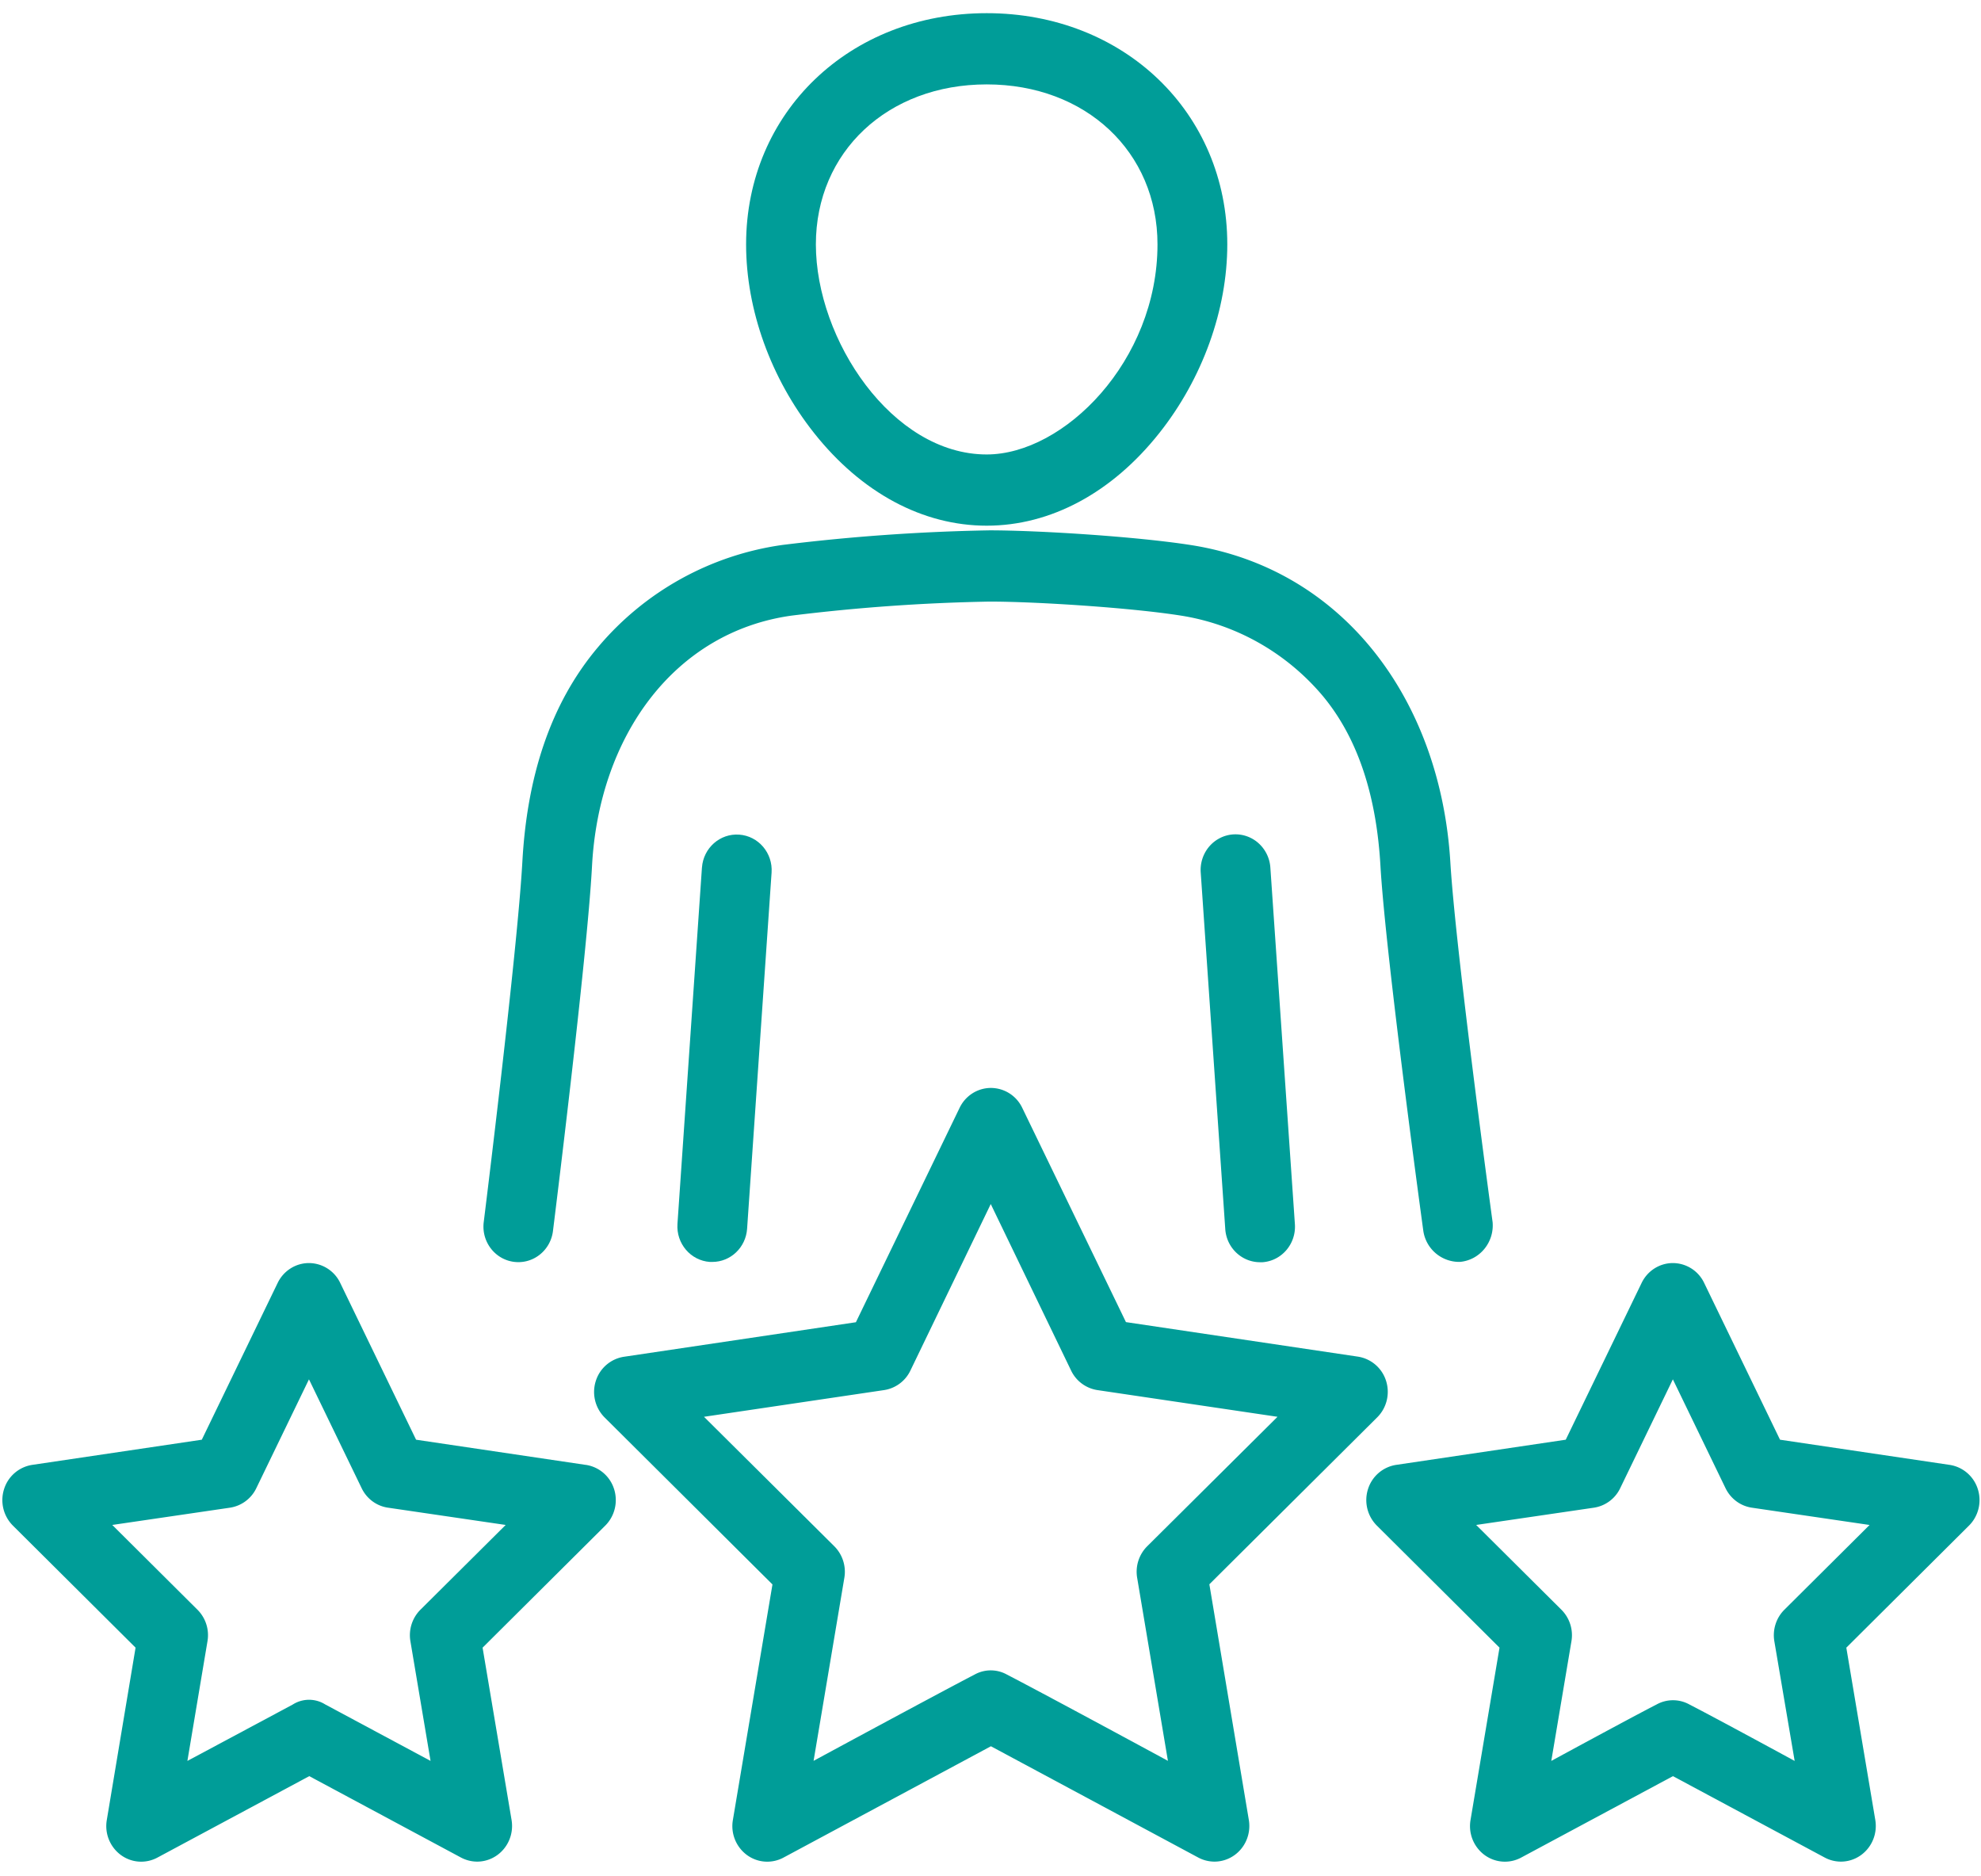
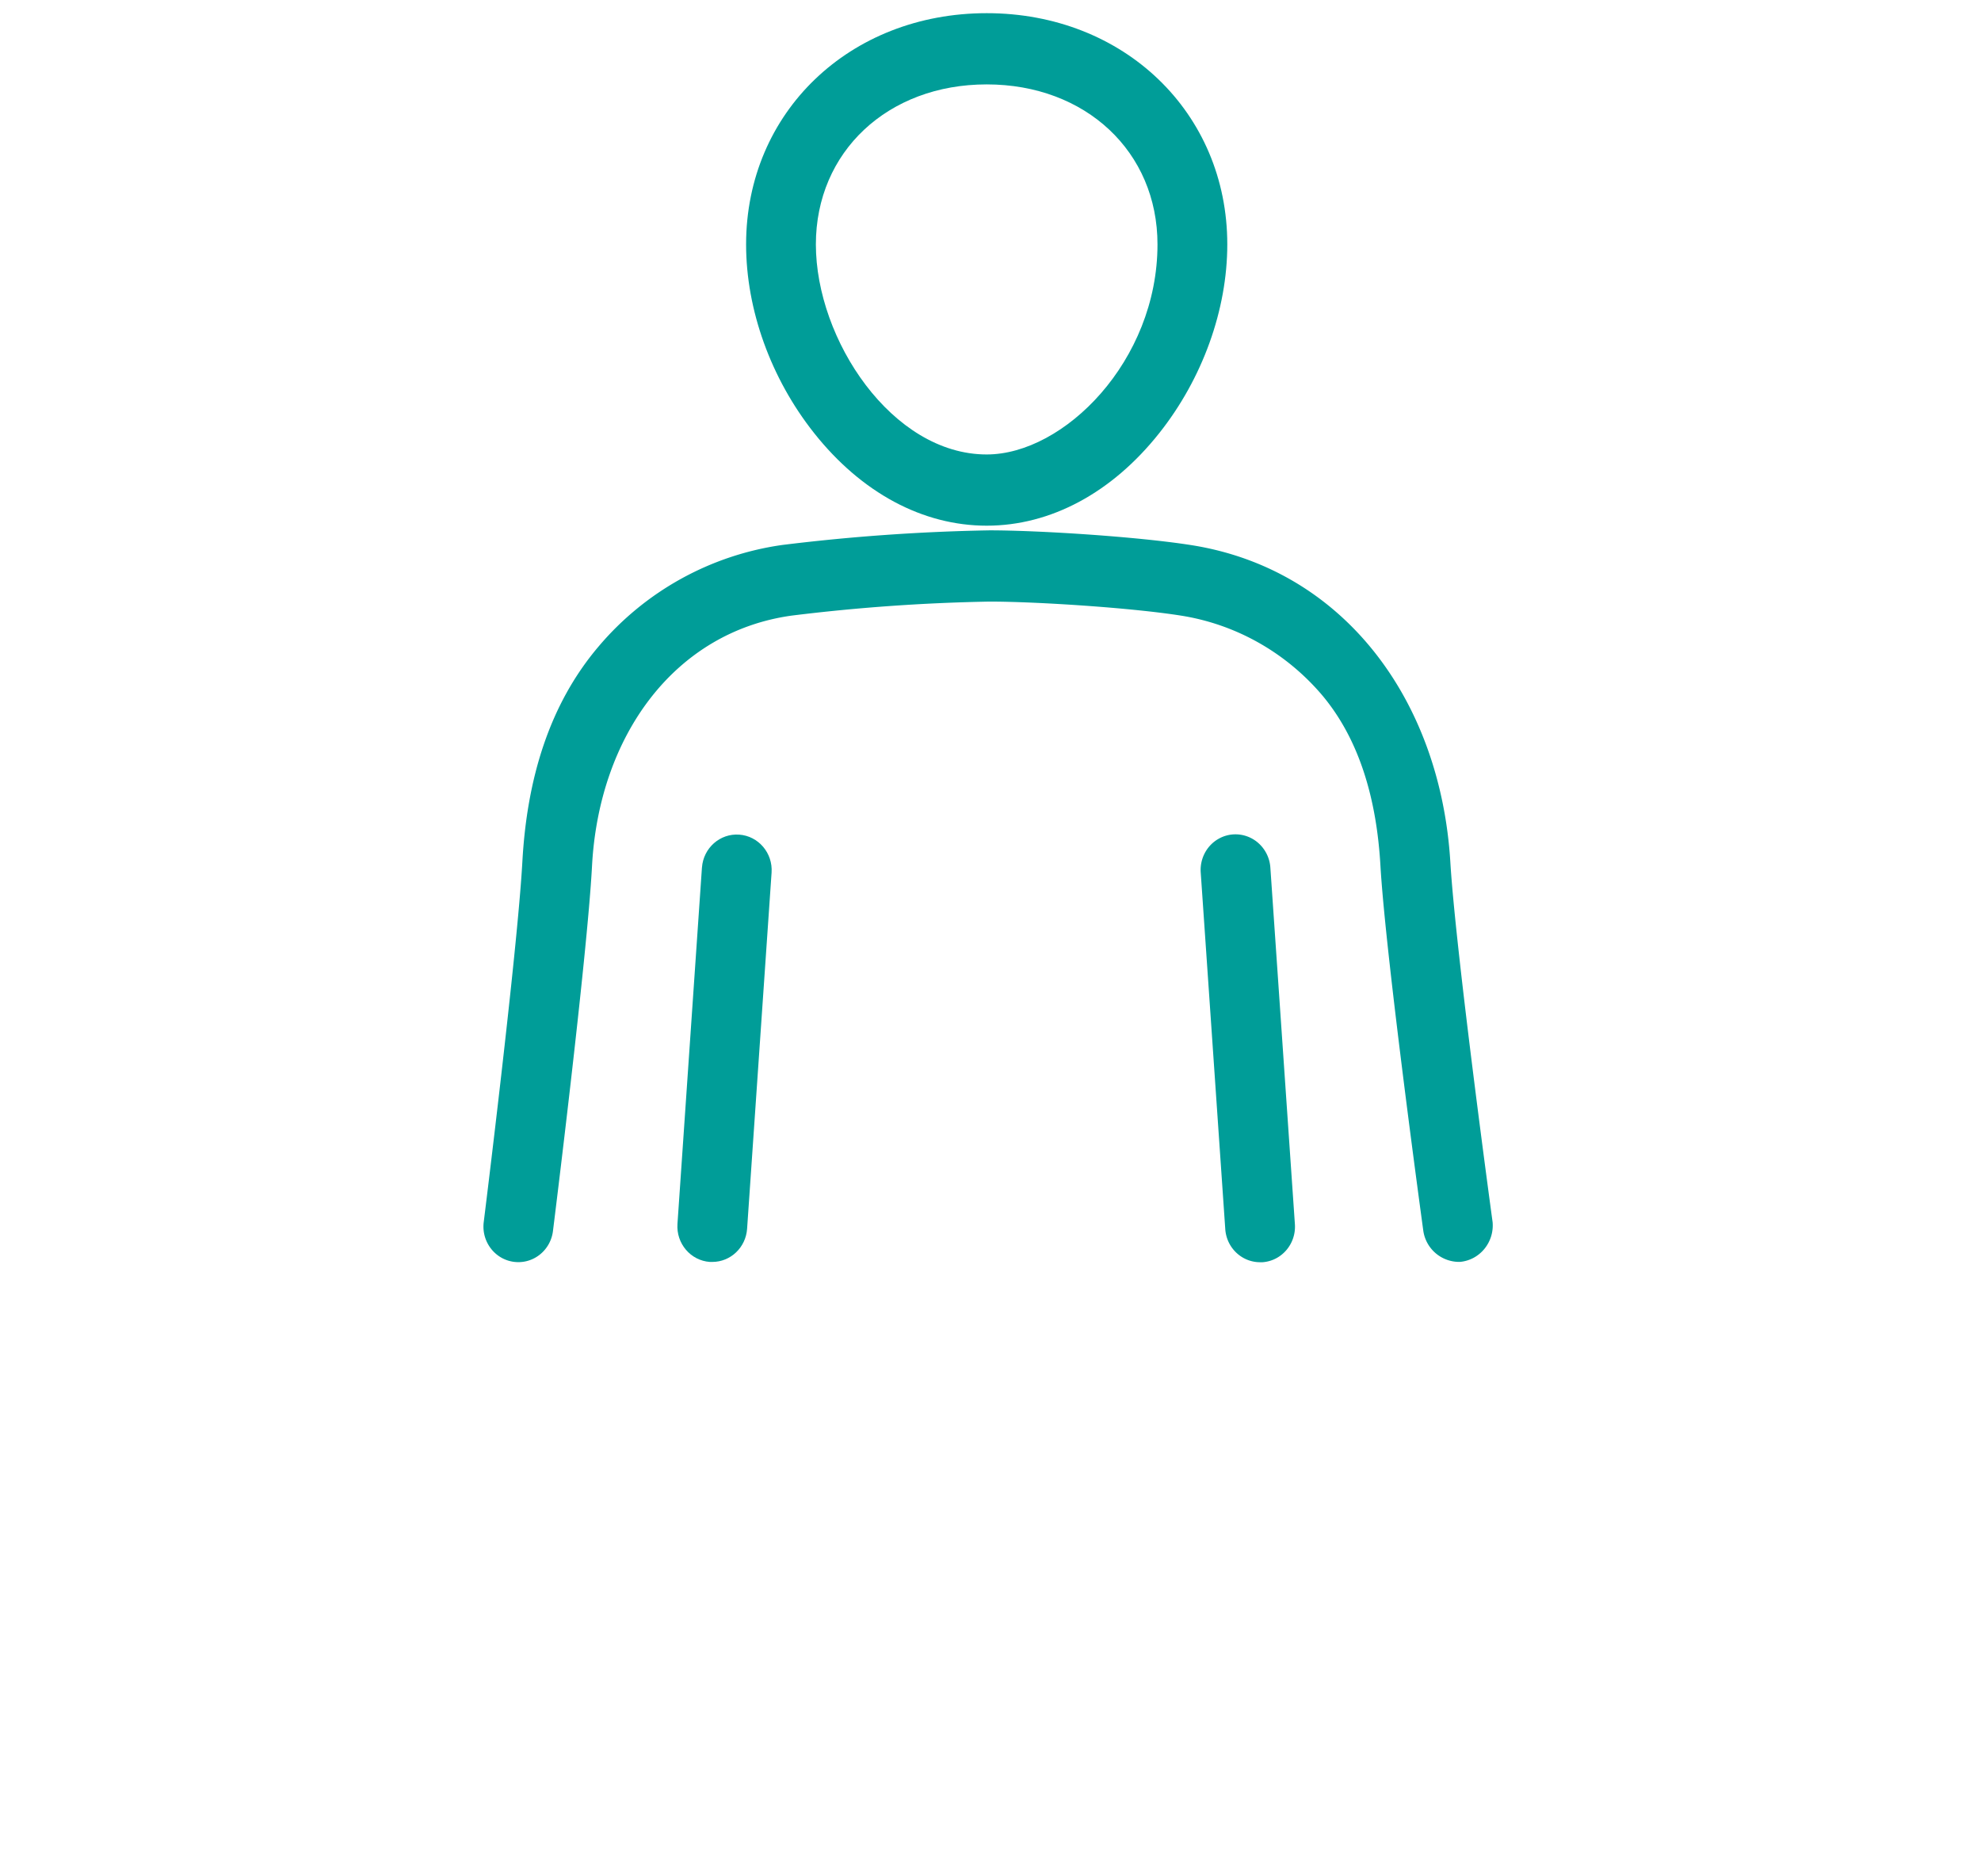
<svg xmlns="http://www.w3.org/2000/svg" width="94" height="89" viewBox="0 0 94 89">
  <g>
    <g>
      <g>
        <path fill="#009d98" d="M46.82 4.004c4.696 0 8.104 3.192 8.104 7.59 0 5.529-4.434 9.966-8.105 9.966-4.49 0-8.105-5.453-8.105-9.966 0-4.39 3.408-7.59 8.105-7.59zm0 20.935c3.034 0 5.943-1.56 8.189-4.393 2.051-2.586 3.227-5.848 3.227-8.952C58.236 5.341 53.33.625 46.82.625s-11.417 4.71-11.417 10.97c0 3.103 1.176 6.365 3.228 8.951 2.246 2.834 5.154 4.393 8.19 4.393z" />
      </g>
      <g>
        <path fill="#009d98" d="M33.308 41.152l-1.162 16.911c-.064.93.623 1.739 1.536 1.804h.116c.87 0 1.59-.686 1.652-1.57L36.612 41.4c.065-.931-.623-1.739-1.535-1.804-.913-.066-1.704.635-1.769 1.566z" />
      </g>
      <g>
        <path fill="#009d98" d="M69.278 59.865c.936-.084 1.628-.925 1.548-1.88 0 0-1.75-12.804-2.007-17.1-.476-7.713-5.095-13.9-12.31-15.027-2.538-.397-7.147-.696-9.555-.698-3.288.058-6.571.29-9.836.694a13.974 13.974 0 0 0-8.72 4.822C26.05 33.442 25 36.98 24.786 40.894c-.24 4.3-1.836 17.11-1.836 17.11-.1.927.556 1.762 1.465 1.863.91.102 1.727-.567 1.827-1.495 0 0 1.62-12.949 1.85-17.292.33-6.155 3.9-11.102 9.479-11.876a89.316 89.316 0 0 1 9.38-.664c2.244 0 6.698.291 9.054.66 2.591.4 4.96 1.721 6.689 3.73 1.838 2.155 2.635 5.048 2.81 8.16.255 4.35 2.033 17.3 2.033 17.3a1.72 1.72 0 0 0 1.742 1.475z" />
      </g>
      <g>
        <path fill="#009d98" d="M58.513 39.585c-.44.031-.85.24-1.139.58-.288.341-.432.786-.398 1.235l1.164 16.909c.06.885.78 1.571 1.65 1.572h.119c.911-.066 1.598-.873 1.535-1.803L60.28 41.166a1.706 1.706 0 0 0-.562-1.164 1.64 1.64 0 0 0-1.205-.417z" />
      </g>
      <g>
-         <path fill="#009d98" d="M46.25 79.44c-1.924 1-7.645 4.096-7.645 4.096l1.46-8.684a1.71 1.71 0 0 0-.476-1.495l-6.184-6.143 8.547-1.267a1.66 1.66 0 0 0 1.246-.924l3.814-7.902 3.814 7.902a1.66 1.66 0 0 0 1.246.924l8.547 1.267-6.184 6.143a1.71 1.71 0 0 0-.476 1.495l1.46 8.684s-5.721-3.1-7.644-4.095a1.578 1.578 0 0 0-1.526 0zm11.135-4.28l7.965-7.92c.451-.448.614-1.12.42-1.73a1.665 1.665 0 0 0-1.337-1.15l-11.006-1.638-4.922-10.167a1.653 1.653 0 0 0-1.485-.942c-.63 0-1.207.365-1.485.942l-4.922 10.173-11.006 1.638a1.665 1.665 0 0 0-1.336 1.15 1.713 1.713 0 0 0 .419 1.73l7.964 7.921-1.878 11.174a1.705 1.705 0 0 0 .659 1.657c.512.38 1.19.427 1.75.124l9.835-5.278 9.835 5.278c.238.128.503.194.771.195.488 0 .951-.22 1.266-.602.314-.38.448-.883.366-1.374z" />
-       </g>
+         </g>
      <g>
-         <path fill="#009d98" d="M78.61 80.86c-1.262.647-5 2.68-5 2.68l.956-5.678a1.71 1.71 0 0 0-.476-1.495l-4.045-4.022 5.588-.819a1.655 1.655 0 0 0 1.247-.925l2.499-5.164 2.499 5.164c.242.499.708.845 1.248.925l5.587.82-4.043 4.021c-.39.388-.568.947-.476 1.495l.964 5.678s-3.736-2.033-4.998-2.68a1.606 1.606 0 0 0-1.55 0zm13.9-11.365l-8.047-1.194-3.599-7.437a1.651 1.651 0 0 0-1.484-.943c-.63 0-1.206.366-1.484.943l-3.6 7.437-8.047 1.194a1.665 1.665 0 0 0-1.336 1.15 1.713 1.713 0 0 0 .42 1.731l5.82 5.79-1.375 8.175a1.705 1.705 0 0 0 .66 1.658c.512.378 1.19.426 1.749.123l7.196-3.86 7.198 3.86c.238.128.502.194.77.195.489 0 .952-.22 1.266-.602.315-.38.449-.883.367-1.374l-1.375-8.174 5.82-5.79c.452-.45.614-1.12.42-1.732a1.665 1.665 0 0 0-1.337-1.15z" />
-       </g>
+         </g>
      <g>
-         <path fill="#009d98" d="M13.9 80.86l-5.008 2.68.953-5.678a1.706 1.706 0 0 0-.475-1.495l-4.043-4.022 5.586-.819a1.663 1.663 0 0 0 1.249-.925l2.499-5.164L17.16 70.6c.24.5.707.846 1.246.925l5.589.82-4.045 4.021a1.71 1.71 0 0 0-.476 1.495l.956 5.678-5-2.68a1.44 1.44 0 0 0-1.53 0zm13.89-11.365l-8.047-1.194-3.599-7.437a1.651 1.651 0 0 0-1.484-.943c-.63 0-1.206.366-1.485.943l-3.599 7.437-8.047 1.194a1.665 1.665 0 0 0-1.336 1.15 1.713 1.713 0 0 0 .419 1.731l5.821 5.79-1.365 8.175a1.705 1.705 0 0 0 .66 1.657c.512.38 1.19.427 1.749.124l7.198-3.86 7.196 3.86c.238.127.502.194.77.195.489 0 .952-.22 1.266-.602.315-.38.449-.883.367-1.374l-1.375-8.174 5.82-5.79c.452-.45.614-1.12.42-1.732a1.665 1.665 0 0 0-1.337-1.15z" />
-       </g>
+         </g>
    </g>
  </g>
</svg>